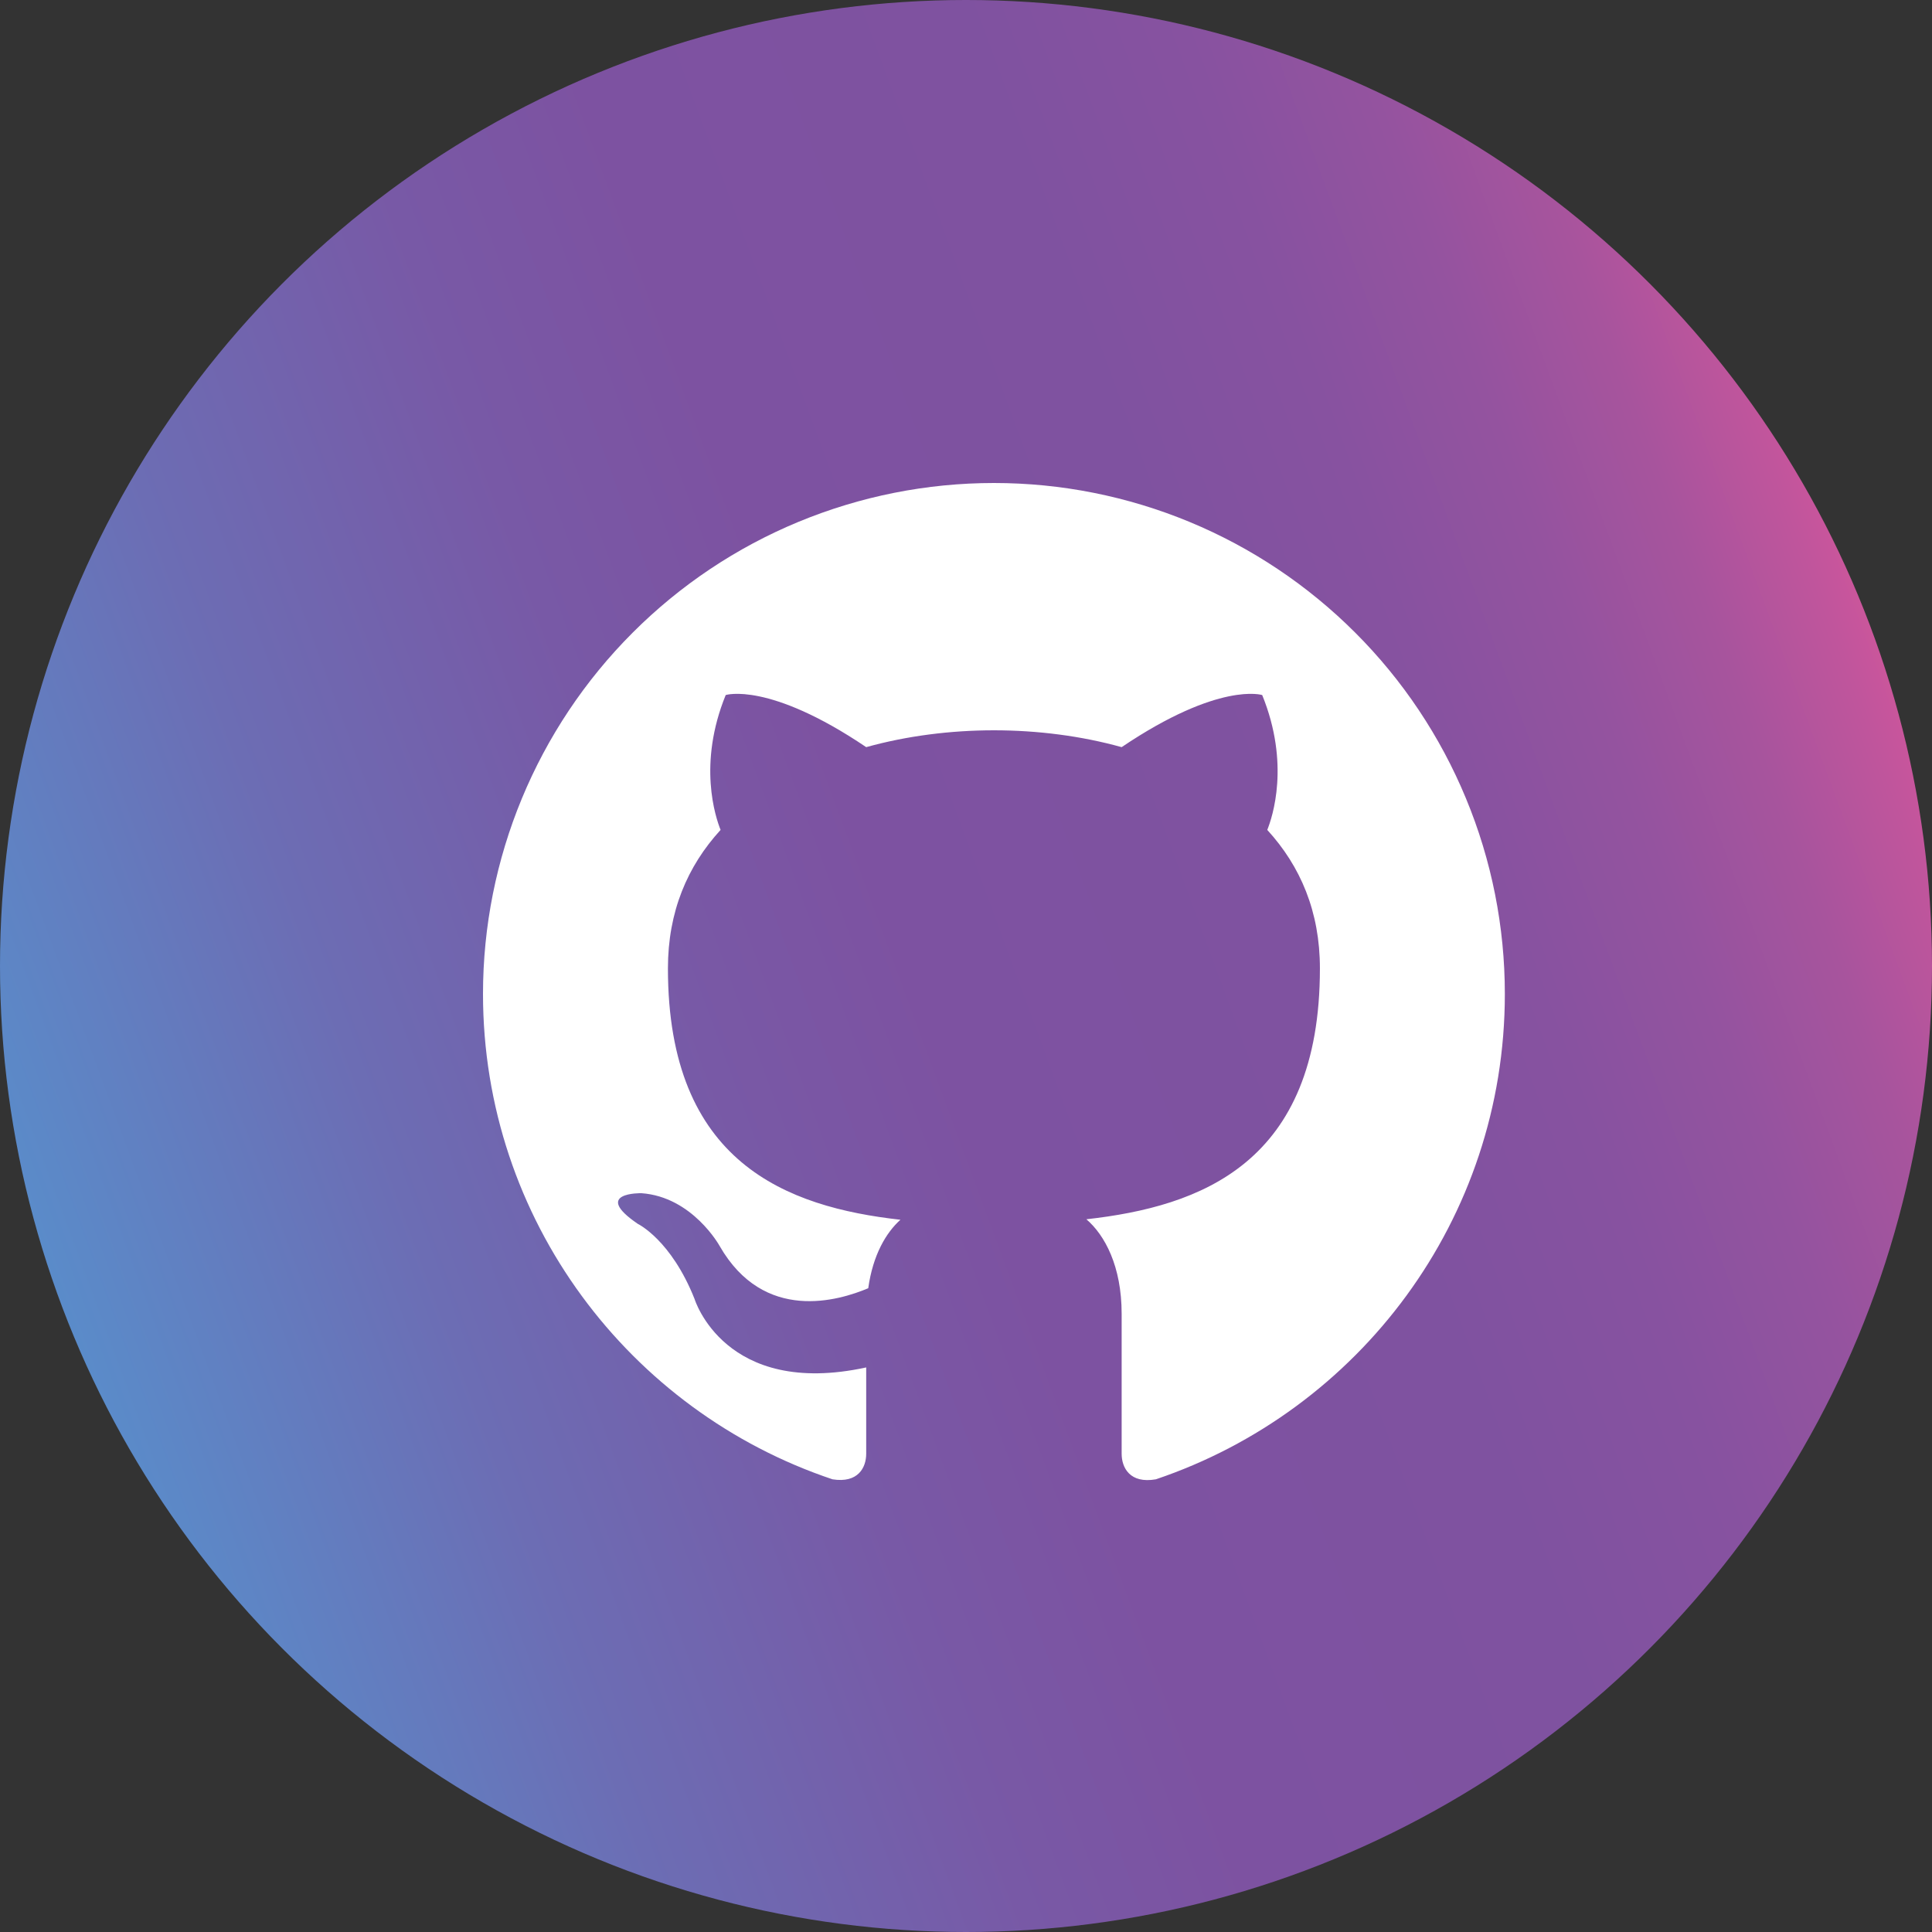
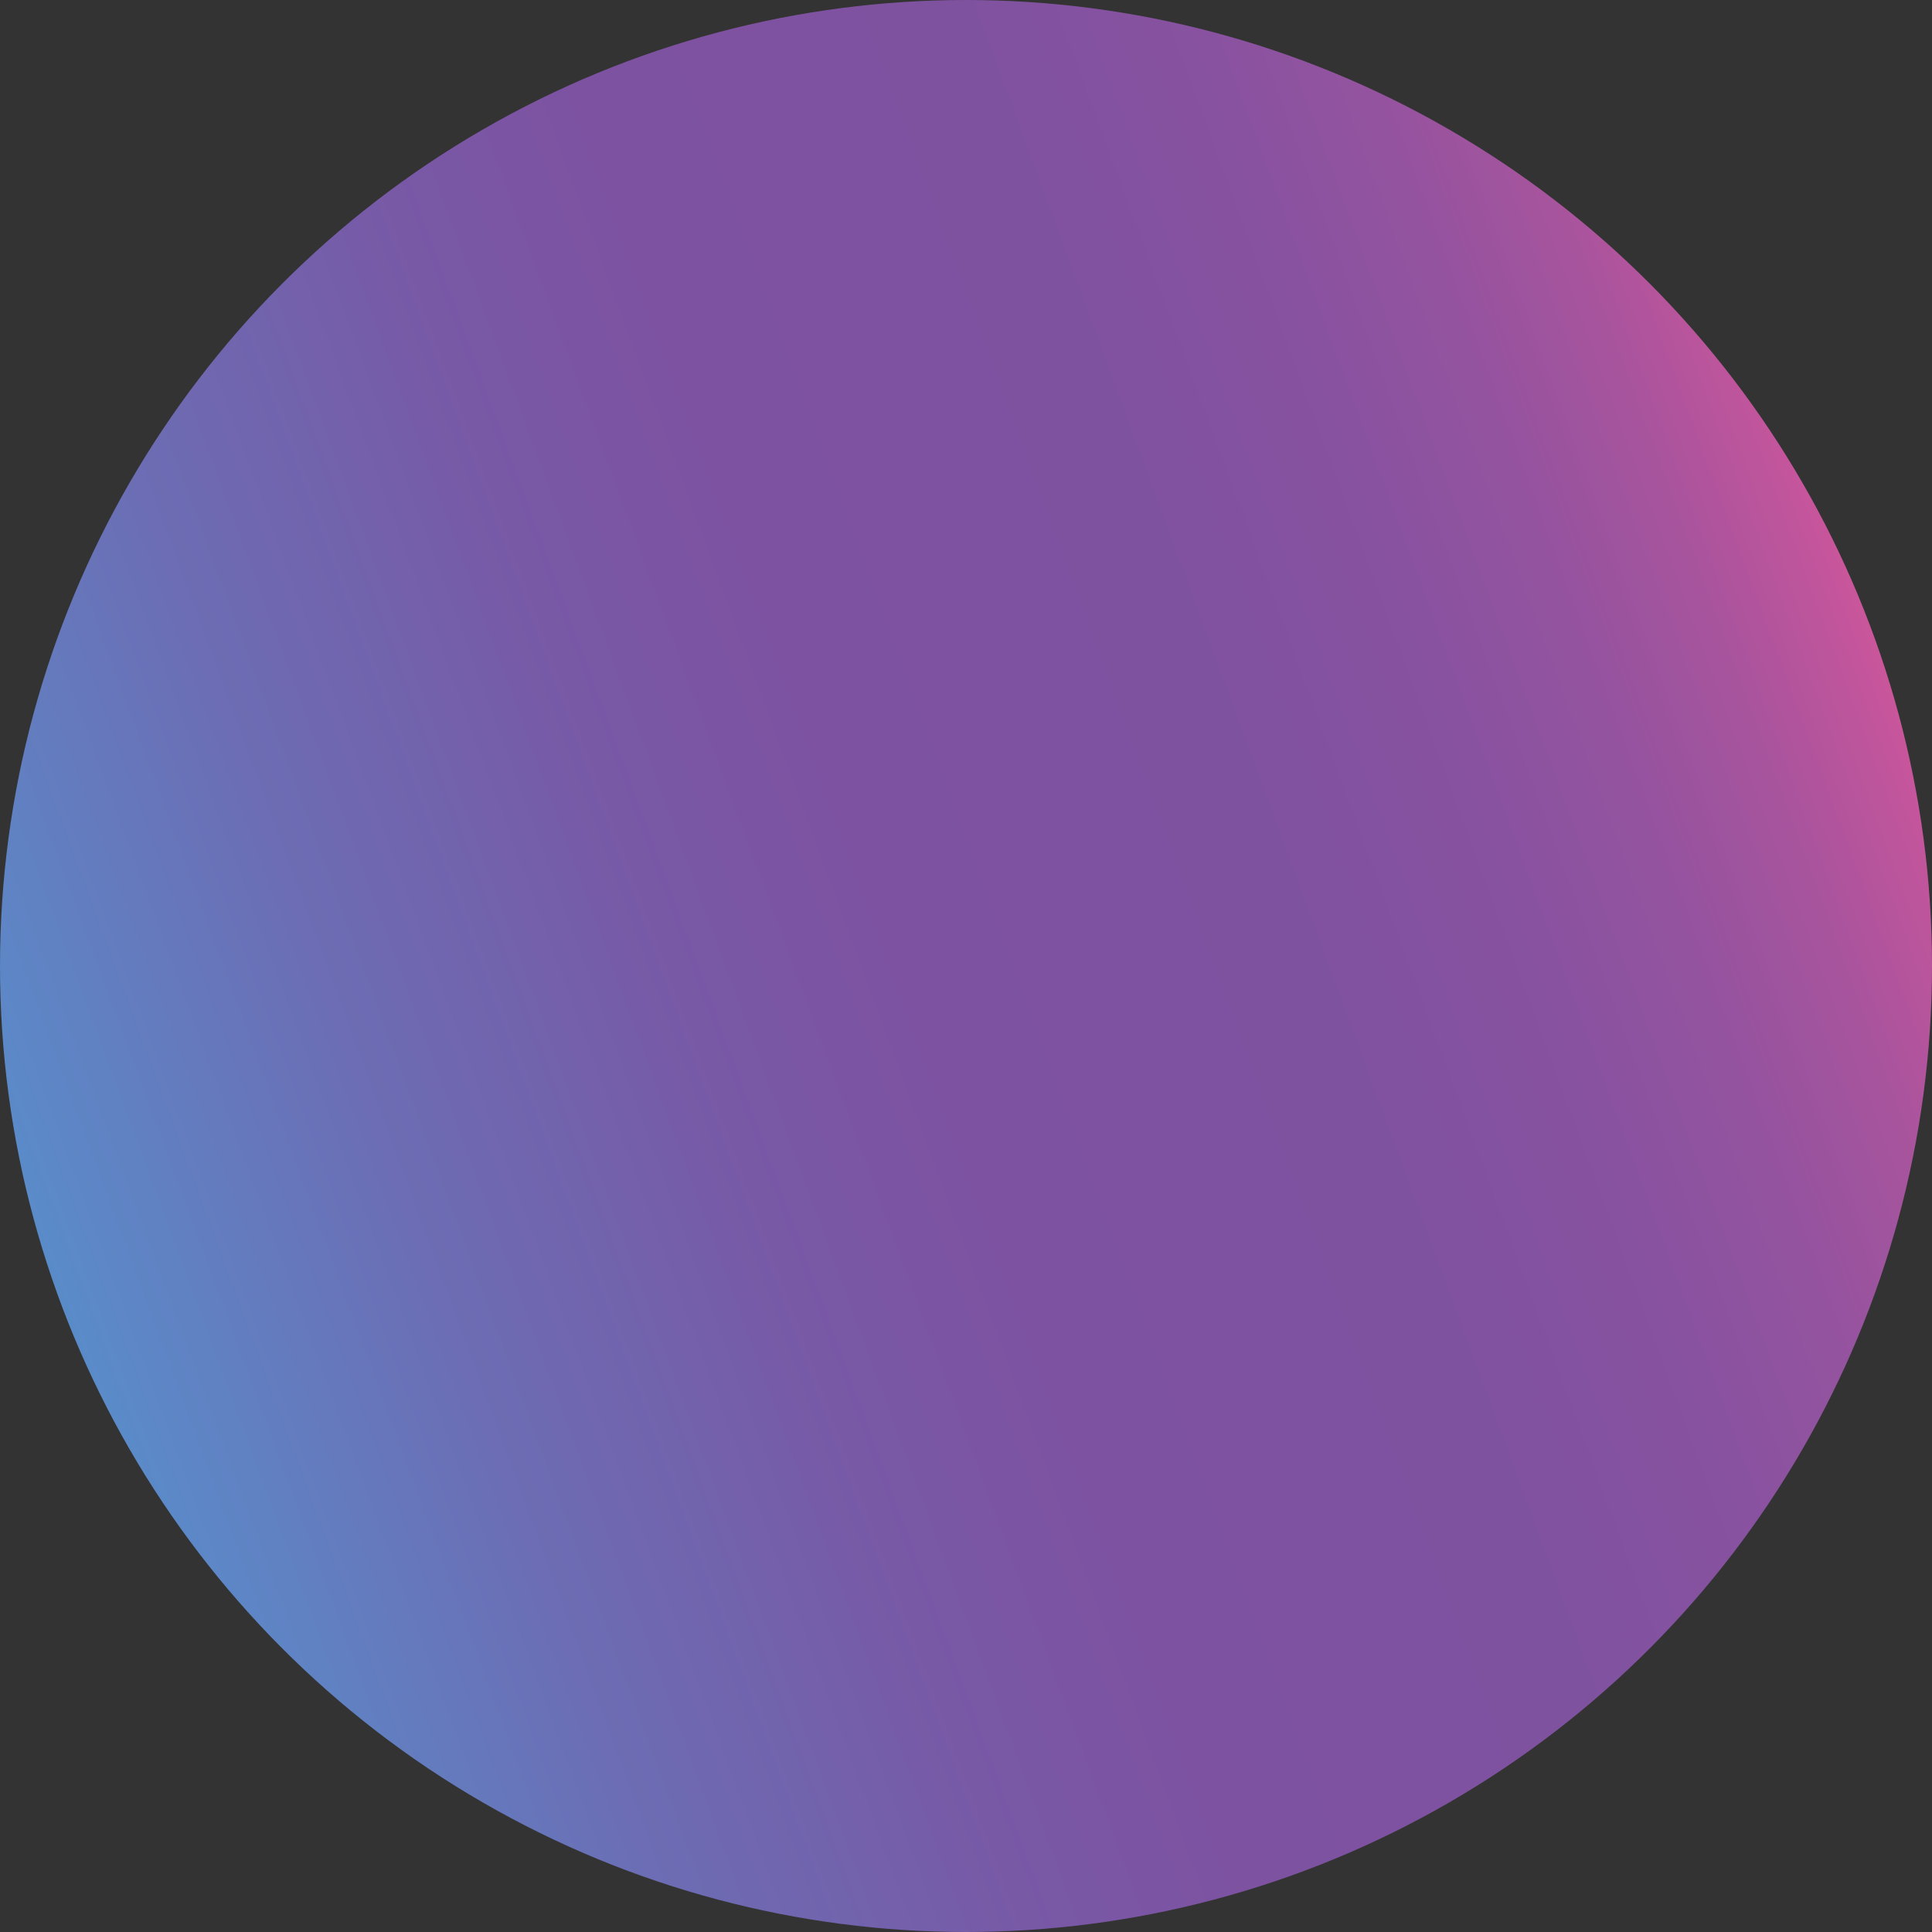
<svg xmlns="http://www.w3.org/2000/svg" width="32" height="32" viewBox="0 0 32 32" fill="none">
  <rect x="0" y="0" width="32" height="32" fill="#333333" stroke="none" />
  <circle cx="16" cy="16" r="16" fill="url(#paint0_linear_235_78)" />
-   <path d="M16.463 8C15.351 8 14.251 8.219 13.224 8.644C12.197 9.069 11.264 9.693 10.479 10.479C8.892 12.066 8 14.218 8 16.463C8 20.203 10.429 23.377 13.789 24.502C14.212 24.57 14.347 24.308 14.347 24.079V22.649C12.003 23.157 11.504 21.515 11.504 21.515C11.114 20.533 10.564 20.271 10.564 20.271C9.794 19.746 10.623 19.763 10.623 19.763C11.47 19.823 11.918 20.635 11.918 20.635C12.655 21.921 13.899 21.54 14.381 21.337C14.457 20.787 14.677 20.415 14.914 20.203C13.035 19.992 11.063 19.264 11.063 16.04C11.063 15.1 11.385 14.347 11.935 13.746C11.851 13.535 11.554 12.655 12.02 11.512C12.02 11.512 12.731 11.284 14.347 12.375C15.016 12.189 15.743 12.096 16.463 12.096C17.182 12.096 17.91 12.189 18.578 12.375C20.195 11.284 20.906 11.512 20.906 11.512C21.371 12.655 21.075 13.535 20.99 13.746C21.54 14.347 21.862 15.1 21.862 16.04C21.862 19.272 19.882 19.983 17.994 20.195C18.299 20.457 18.578 20.973 18.578 21.76V24.079C18.578 24.308 18.714 24.578 19.145 24.502C22.505 23.368 24.925 20.203 24.925 16.463C24.925 15.351 24.707 14.251 24.281 13.224C23.856 12.197 23.233 11.264 22.447 10.479C21.661 9.693 20.728 9.069 19.701 8.644C18.675 8.219 17.574 8 16.463 8Z" fill="white" />
  <defs>
    <linearGradient id="paint0_linear_235_78" x1="4.895" y1="42.753" x2="39.547" y2="29.978" gradientUnits="userSpaceOnUse">
      <stop stop-color="#4EA0D8" />
      <stop offset="0.08" stop-color="#588FCC" />
      <stop offset="0.26" stop-color="#6C6DB4" />
      <stop offset="0.41" stop-color="#7859A6" />
      <stop offset="0.51" stop-color="#7D52A1" />
      <stop offset="0.68" stop-color="#7F52A0" />
      <stop offset="0.77" stop-color="#8752A0" />
      <stop offset="0.84" stop-color="#94539F" />
      <stop offset="0.9" stop-color="#A7549D" />
      <stop offset="0.95" stop-color="#C0559C" />
      <stop offset="1" stop-color="#DF579A" />
    </linearGradient>
  </defs>
</svg>